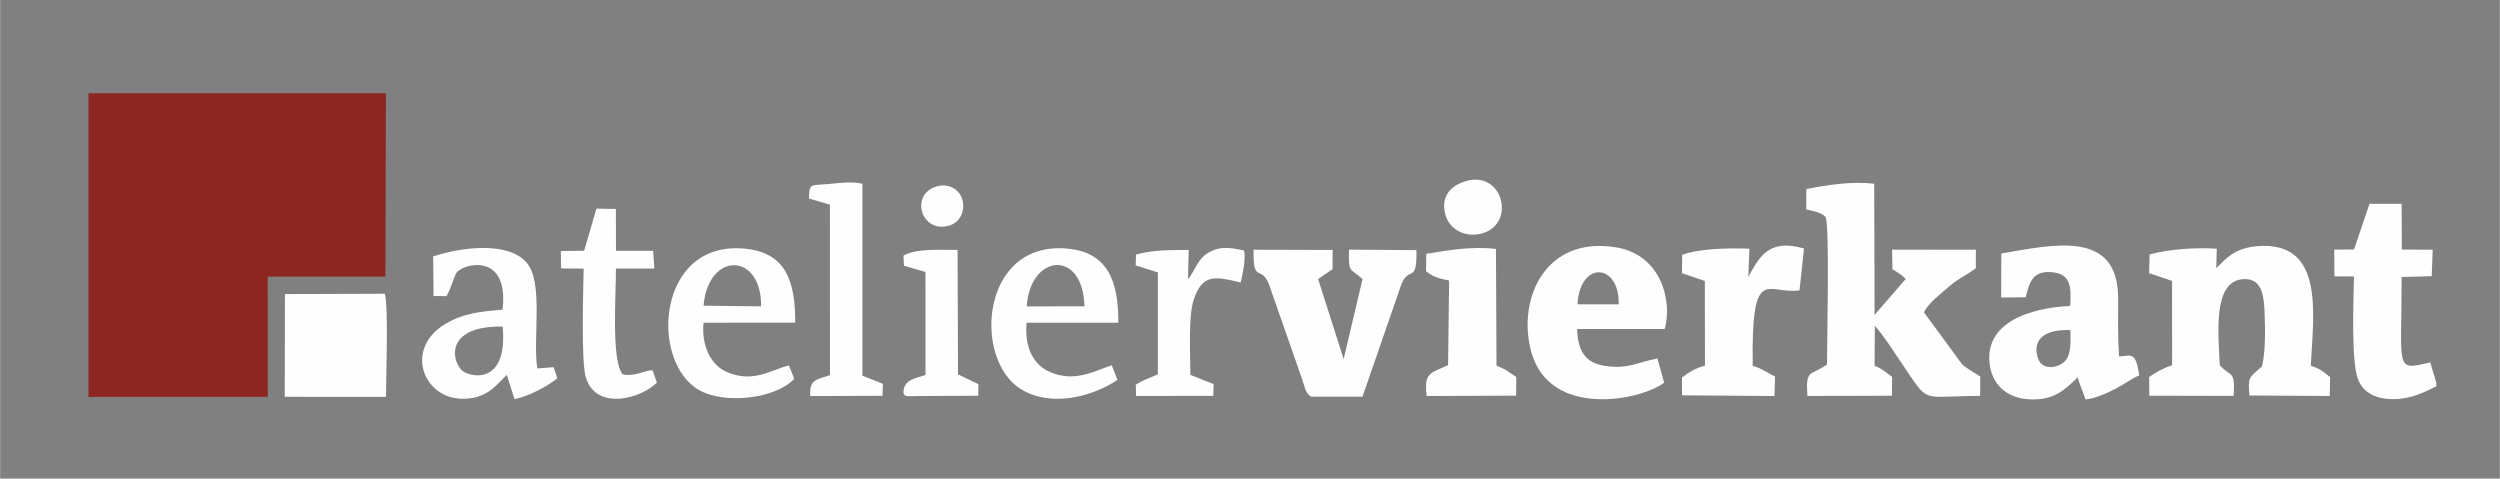
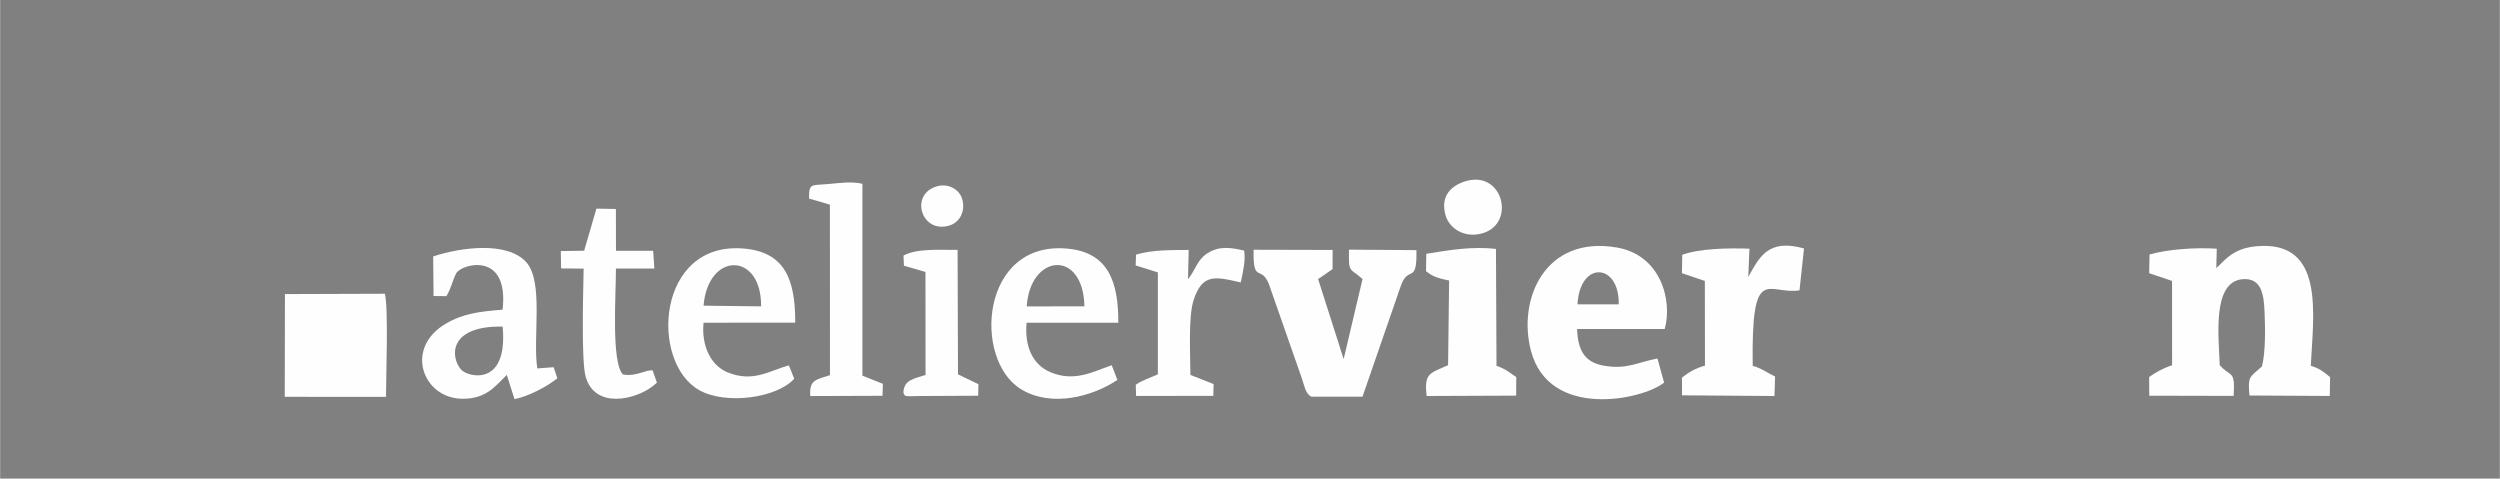
<svg xmlns="http://www.w3.org/2000/svg" xml:space="preserve" width="5323px" height="1019px" version="1.1" style="shape-rendering:geometricPrecision; text-rendering:geometricPrecision; image-rendering:optimizeQuality; fill-rule:evenodd; clip-rule:evenodd" viewBox="0 0 5447.41 1042.94">
  <rect x="0" y="0" width="5447.41" height="1042.94" fill="#808080" stroke="none" />
  <defs>
    <style type="text/css"> .fil0 {fill:none} .fil2 {fill:#FEFEFE} .fil1 {fill:#8C2620} </style>
  </defs>
  <g id="Слой_x0020_1">
-     <rect class="fil0" width="5447.41" height="1042.94" />
-     <polygon class="fil1" points="192.48,864.94 583.25,864.81 583.05,602.76 839.55,602.75 840.72,203.23 192.48,203.2 " />
-     <path class="fil2" d="M4084.75 797.24l0.61 -87.09c18.51,19.98 41.27,56.16 57.22,79.51 64.04,93.76 37.52,73.3 172.26,73.05l0.29 -42.17c-5.47,-3.46 -32.4,-19.46 -39.9,-27.08l-82.86 -112.87c10.23,-20.95 36.24,-39.7 52.15,-53.97 20.88,-18.72 36.47,-24.37 60.9,-41.89l0.14 -40.54 -182.55 -0.06 0.72 42.82c8.91,4.83 22.14,13.02 28.73,21.15l-67.64 78.1 -0.84 -285.87c-49.51,-5.63 -101.59,2.68 -147.86,11.59l-0.21 44.43c15.71,3.92 31.74,6.11 42.14,16.43 9.09,17.49 3.05,277.02 3.01,321.5 -35.71,25.97 -47.01,7.87 -42.57,68.56l184.15 -0.45 0.31 -41.15c-11.15,-7.66 -22.86,-19.09 -38.2,-24z" />
    <path class="fil2" d="M4829.45 584.27l1.06 -42.31c-46.4,-2.96 -104.65,0.95 -146.48,12.53l-0.84 40.82 49.86 16.89 0.14 183.84c-19.84,6.4 -35.7,15.34 -49.99,25.55l0.24 40.74 183.84 0.41c3.67,-58.3 -6.17,-39.5 -30.34,-67.03 -1.83,-60.48 -17.51,-182.16 50.32,-187.34 42.04,-3.21 45.91,36.15 47.42,72.07 1.47,34.82 2.37,87.37 -5.75,117.88 -0.39,1.46 -1.87,1.82 -2.41,2.3 -25.55,22.68 -28.26,20.19 -24.82,61.26l175.03 1.02 0.76 -41.04c-12.93,-10.55 -21.81,-18.66 -42.06,-24.71 5.37,-111.51 31.63,-273.4 -117.54,-260.61 -38.28,3.28 -57.96,16.88 -80.37,39.97l-8.07 7.76z" />
-     <path class="fil2" d="M4511.37 719.36c0.92,23.92 1.88,50.53 -10.15,65.92 -9.93,12.71 -38.22,22.09 -53.91,6.67 -9.76,-9.6 -33.56,-75.62 64.06,-72.59zm-97.22 -71.6c8.49,-33.68 15.33,-59.12 59.2,-54.38 39.28,4.25 40.43,33.21 37.68,73.33 -87.7,3.99 -191.64,36.68 -174.39,133.02 7.47,41.72 39.1,68 85.28,70.43 52.89,2.78 76.57,-19.58 105.47,-47.86 5.57,19.86 11.96,32.43 17.22,48.15 22.66,-2.3 47.5,-14.13 65.44,-23.32 16.89,-8.66 37.92,-23.82 51.58,-29.11 -7.97,-53.25 -17,-42.7 -44.07,-41.29 -2.83,-41.11 -2,-83.77 -1.95,-126 0.19,-151.25 -141.02,-117.69 -254.67,-98.29l-0.2 95.94 53.41 -0.62z" />
    <path class="fil2" d="M3437.38 663.13c5.15,-95.98 91.74,-90.01 89.87,0.06l-64.47 0.05 -25.4 -0.11zm174.26 118.12c-42.01,7.57 -65.64,24.63 -117.05,15.63 -41.34,-7.25 -56.45,-33.02 -58.09,-79.88l190.95 0.03c17.38,-62.19 -8.43,-161.11 -104.26,-177.67 -156.32,-27.01 -217.04,112.5 -187.14,225.39 39.69,149.87 242.85,106.93 290.07,69.02l-14.48 -52.52z" />
    <path class="fil2" d="M2857.33 864.46l111.54 -0.03 84.31 -243.77c16.4,-42.7 34.89,-0.28 33.18,-75.57l-146.92 -1.05c-1.09,53.09 1.49,38.47 29.51,64.06l-41.17 174.39 -55.62 -174.31 31.45 -21.71 0.17 -41.76 -172.19 -0.46c-1.71,75.64 16.3,31.79 33.39,75.17l71.77 205.27c5.7,15.7 7.04,32.66 20.58,39.77z" />
-     <path class="fil2" d="M5308.99 841.84l0 -7.64 -13.32 -44.52c-78.66,18.54 -62.05,16.36 -62.31,-186.01l65.55 -1.79 2.16 -57.63 -67.25 -0.57 -0.46 -99.61 -70 0.11 -33.7 99.48 -43.08 0.3 0.36 58.17 42.56 0.37c-0.87,50.46 -6.74,189.34 9.75,226.46 11.99,27.02 37.6,40.74 75.89,40.82 38.65,0.08 66.9,-14.84 93.85,-27.94z" />
    <path class="fil2" d="M3809.54 603.49l2.53 -61.53c-45.28,-1.71 -107.63,-0.63 -146.4,13.23l-0.62 40.12 49.87 16.98 0.26 184.58c-20.25,5.07 -36.56,15.36 -50.14,25.92l0.18 38.69 201.42 1.52 1.36 -42.44c-14.34,-6.59 -30.23,-18.58 -48.78,-23.29 -3.28,-226.74 32.93,-154.08 101.97,-164.52l9.84 -91.25c-79,-22.58 -97.85,20.28 -121.49,61.99z" />
    <path class="fil2" d="M1095.08 711.76c12.15,132.2 -75.59,109.88 -90,94.23 -23.91,-25.96 -29.92,-96.68 90,-94.23zm-122.63 -66.39c10.57,-16.98 13.5,-35.09 21.6,-50.04 10.86,-20.05 115.58,-49.28 100.89,79.52 -48.8,4.03 -84.69,7.74 -123.3,30.23 -91.92,53.56 -50.45,163.03 35.2,163.92 53.39,0.56 73.11,-28.76 97.27,-52.03l16.77 52.83c31.56,-5.93 74.55,-29.69 93.36,-45.53l-8.06 -24.06 -35.6 2.69c-10.36,-66.51 14.69,-189.25 -24.32,-231.82 -41.26,-45.03 -139.98,-32.83 -202.57,-12.28l0.79 86.28 27.97 0.29z" />
    <path class="fil2" d="M620.23 864.76l220.66 0.13c-0.07,-43.87 5.57,-193.06 -2.45,-224.75l-217.82 0.73 -0.39 223.89z" />
    <path class="fil2" d="M1532.88 666.15c9.8,-118.44 126.73,-117.3 125.4,1.47l-125.4 -1.47zm186.02 130.13c-41.15,10.82 -78.23,38.51 -134.67,14.69 -35.97,-15.19 -56.31,-57.95 -51.35,-107.71l199.73 -0.12c0.42,-93.69 -22.2,-153.88 -112.25,-161.53 -189.86,-16.12 -205.43,247.6 -96.78,308.66 57.42,32.27 168.88,17.44 206.86,-24.95l-11.54 -29.04z" />
    <path class="fil2" d="M2237.15 667.74c7.31,-114.63 122.94,-125.66 125.77,-0.21l-125.77 0.21zm185.27 128.22c-40.85,13.92 -81.49,37.47 -134.37,14.82 -36.29,-15.54 -56.05,-53.31 -51.24,-107.5l199.9 0.02c0.43,-89.83 -22.25,-152.61 -109.42,-161.36 -190.85,-19.16 -208.63,241.69 -102.41,306.34 65.7,39.99 155.51,16.34 209.81,-20.46l-12.27 -31.86z" />
    <path class="fil2" d="M3107.34 591.05c11.19,8.17 17.11,13.8 50.27,20.25l-2.23 184.41c-37.86,17.88 -53.03,15.2 -46.69,67.27l194.99 -0.81 0.27 -40.45c-14.26,-9.35 -22.78,-17.81 -43.07,-24.37l-1.16 -254.84c-50.92,-6.14 -102.98,2.51 -151.85,10.62l-0.53 37.92z" />
    <path class="fil2" d="M1879.06 400.56c-23.35,-5.58 -50.06,-1.73 -74.01,0.47 -37.84,3.49 -42.32,-2.88 -42.33,31.72l45.52 13.18 0.14 371.61c-29.55,9.56 -46.02,10.29 -42.81,45.54l157.31 -0.55 0.78 -26.1 -44.62 -17.77 0.02 -418.1z" />
    <path class="fil2" d="M1222.39 584.94l49.19 0.41c-0.81,47.07 -5.53,199.59 4.29,235.21 19.51,70.76 107.31,51.72 147.25,20.24 4.66,-3.68 4.16,-3.28 8.11,-6.89l-9.29 -26.64c-14.58,-2.31 -37.16,14.44 -65.04,8.67 -25.79,-27.66 -14.54,-178.84 -15,-230.7l83.72 -0.06 -2.61 -38.68 -80.99 0.04 -0.2 -91.12 -42.44 -0.78 -26.69 91.7 -50.9 0.77 0.6 37.83z" />
    <path class="fil2" d="M2703.52 615.53c4.56,-21.27 11.04,-48.11 7.41,-69.45 -30.41,-6.87 -53.91,-10.55 -80.14,5.93 -21.9,13.74 -24.95,34.86 -42.23,56.61l1.56 -63.93c-38.44,0.34 -78.33,-0.61 -114.74,10.15l-0.84 23.63 48.39 15.19 0.01 221.99c-15.92,7.6 -34.26,12.89 -48.22,22.88l0.8 24.35 168.25 -0.23 0.61 -25.67 -50.56 -19.94c-0.06,-42.71 -4.86,-126.48 6.87,-162.66 19.03,-58.73 46.89,-51.83 102.83,-38.85z" />
    <path class="fil2" d="M2016.46 592.73l0.19 224.3c-23.2,8.14 -47.21,9.64 -48.21,38.37 2.76,9.67 3.53,8.2 35.99,7.61l126.9 -0.62 0.56 -25.16 -44.53 -21.39 -0.89 -271.28c-36,0.51 -87.99,-4.05 -117.84,12.39l0.92 22.12 46.91 13.66z" />
    <path class="fil2" d="M3192.61 395.16c-29.62,9.26 -54.9,31.29 -42.74,73.97 8.38,29.43 41.99,50.62 80.88,39.13 73.12,-21.61 44.04,-138.78 -38.14,-113.1z" />
    <path class="fil2" d="M2039.5 406.64c-58.87,19.13 -30.39,105.2 31.03,84.18 21.45,-7.34 34.32,-32.43 25.28,-59.11 -6.55,-19.32 -30.36,-33.5 -56.31,-25.07z" />
  </g>
</svg>